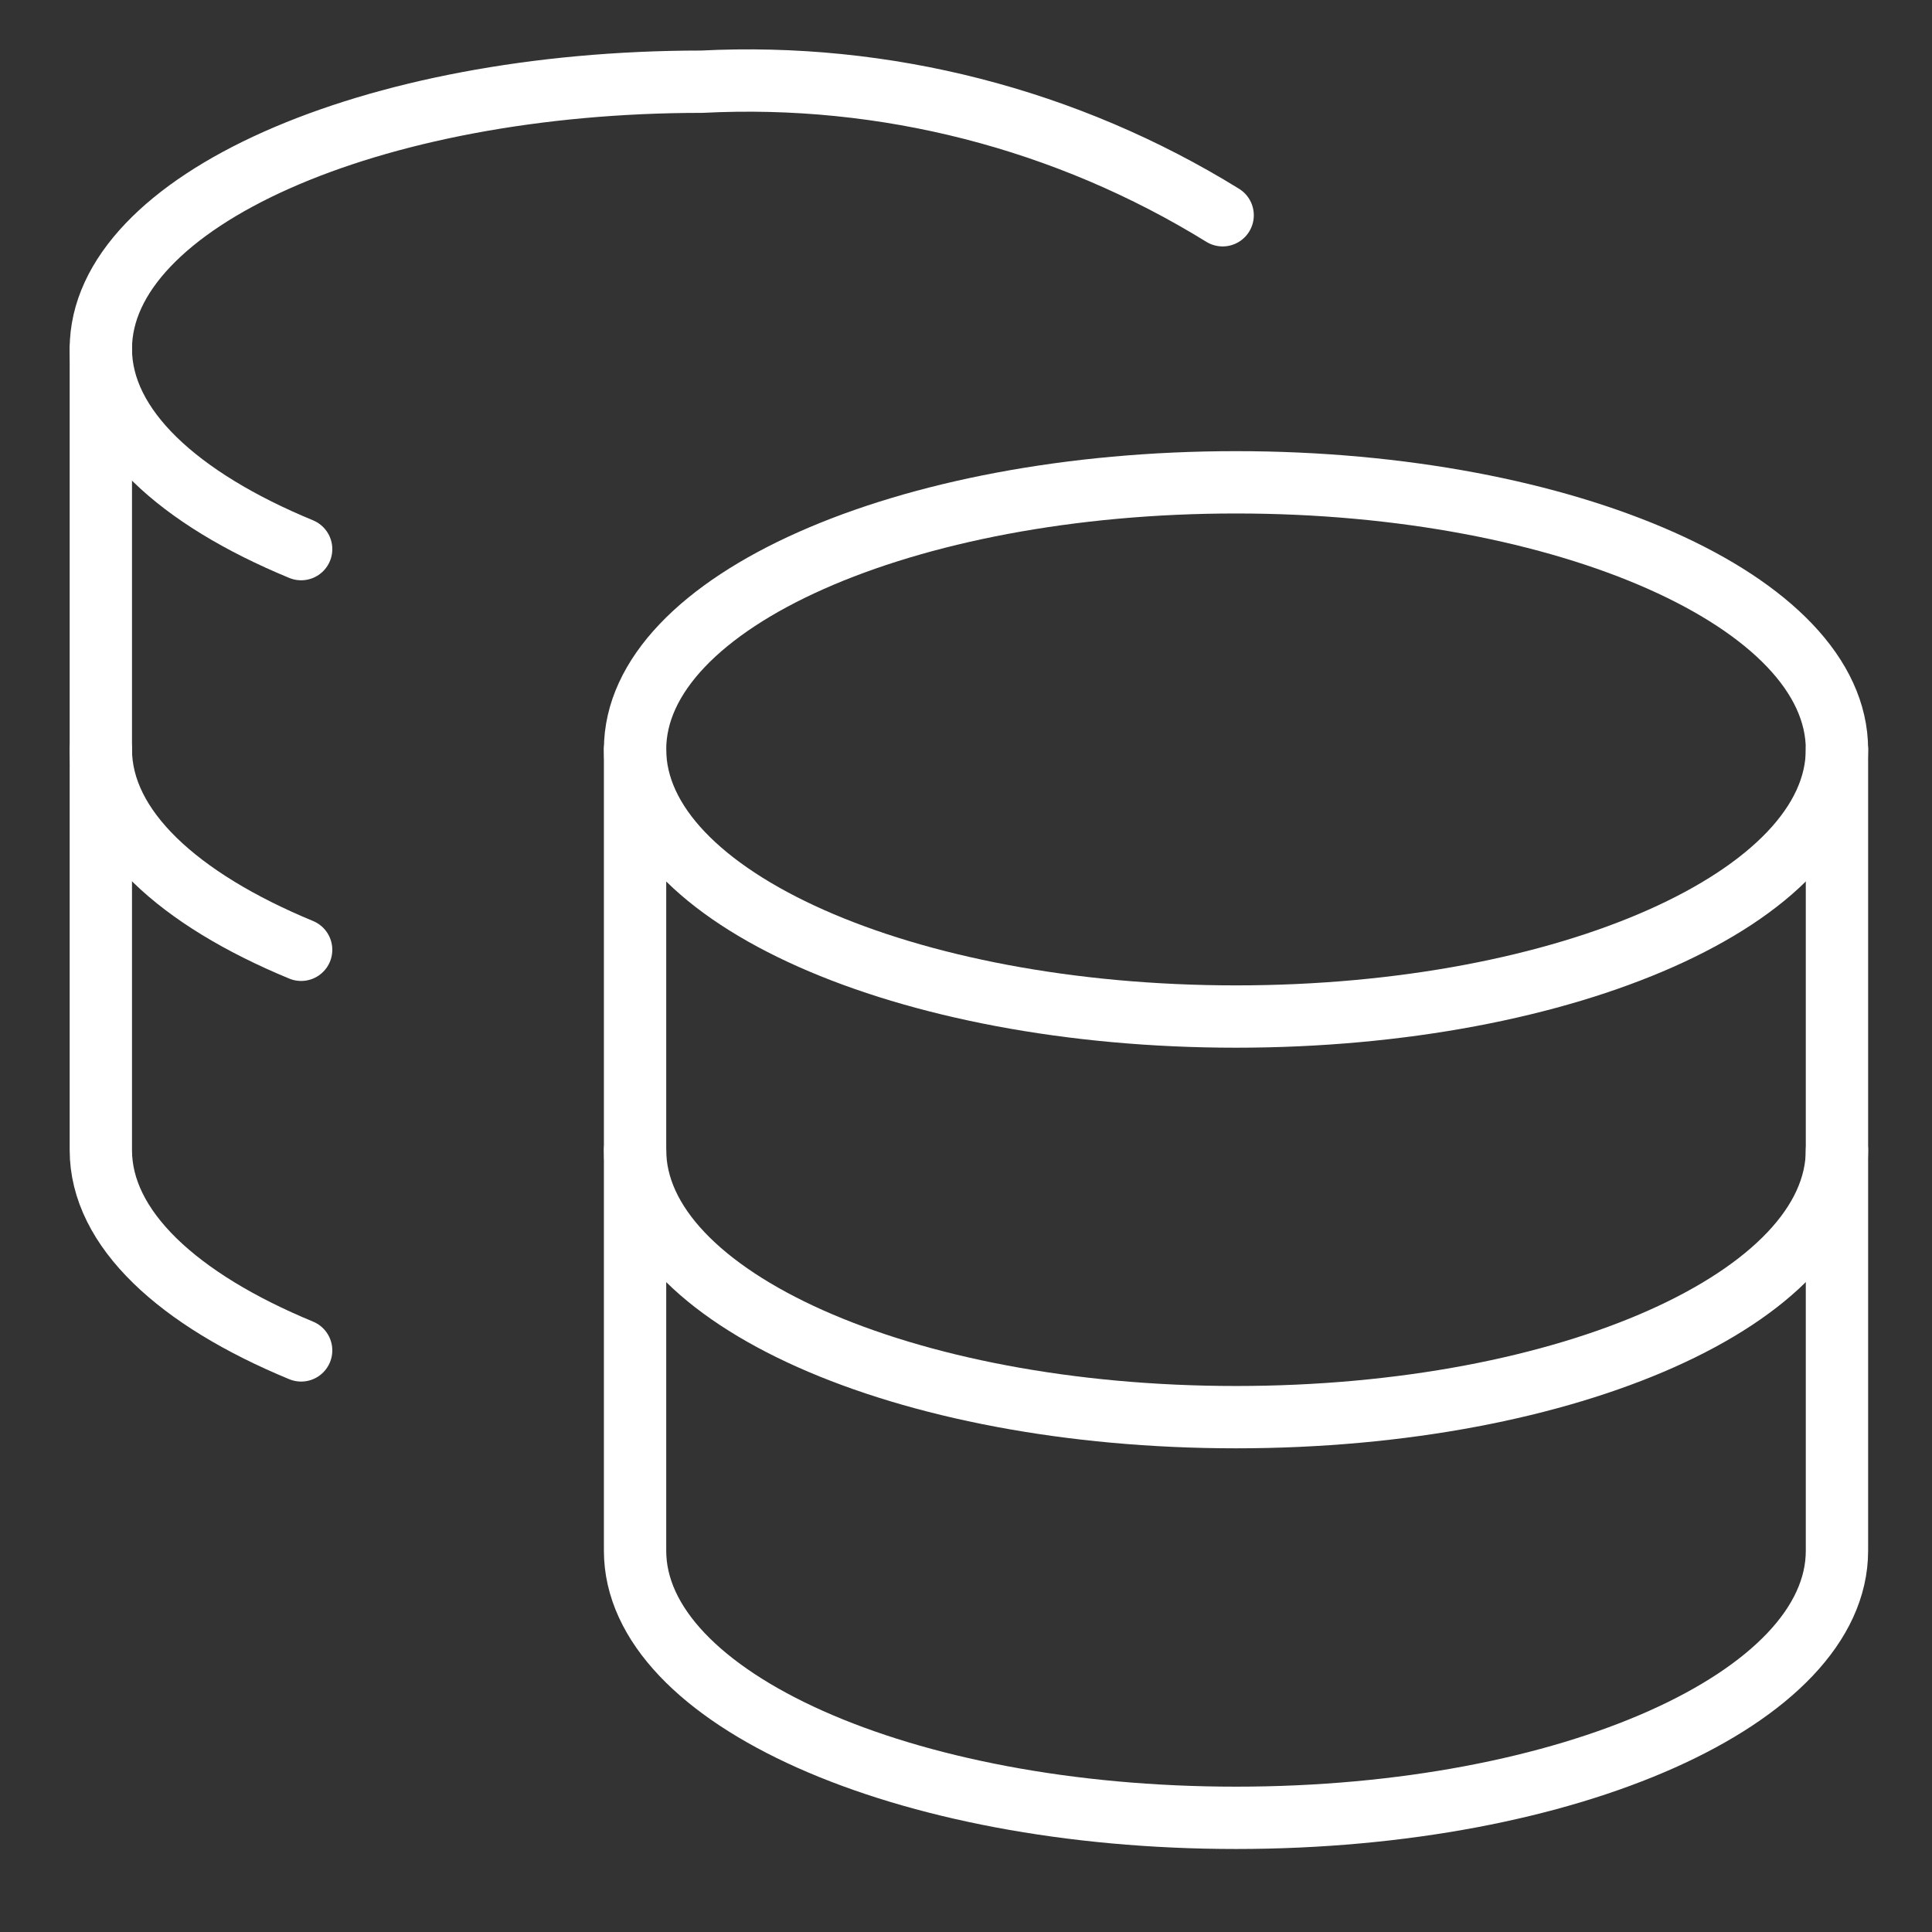
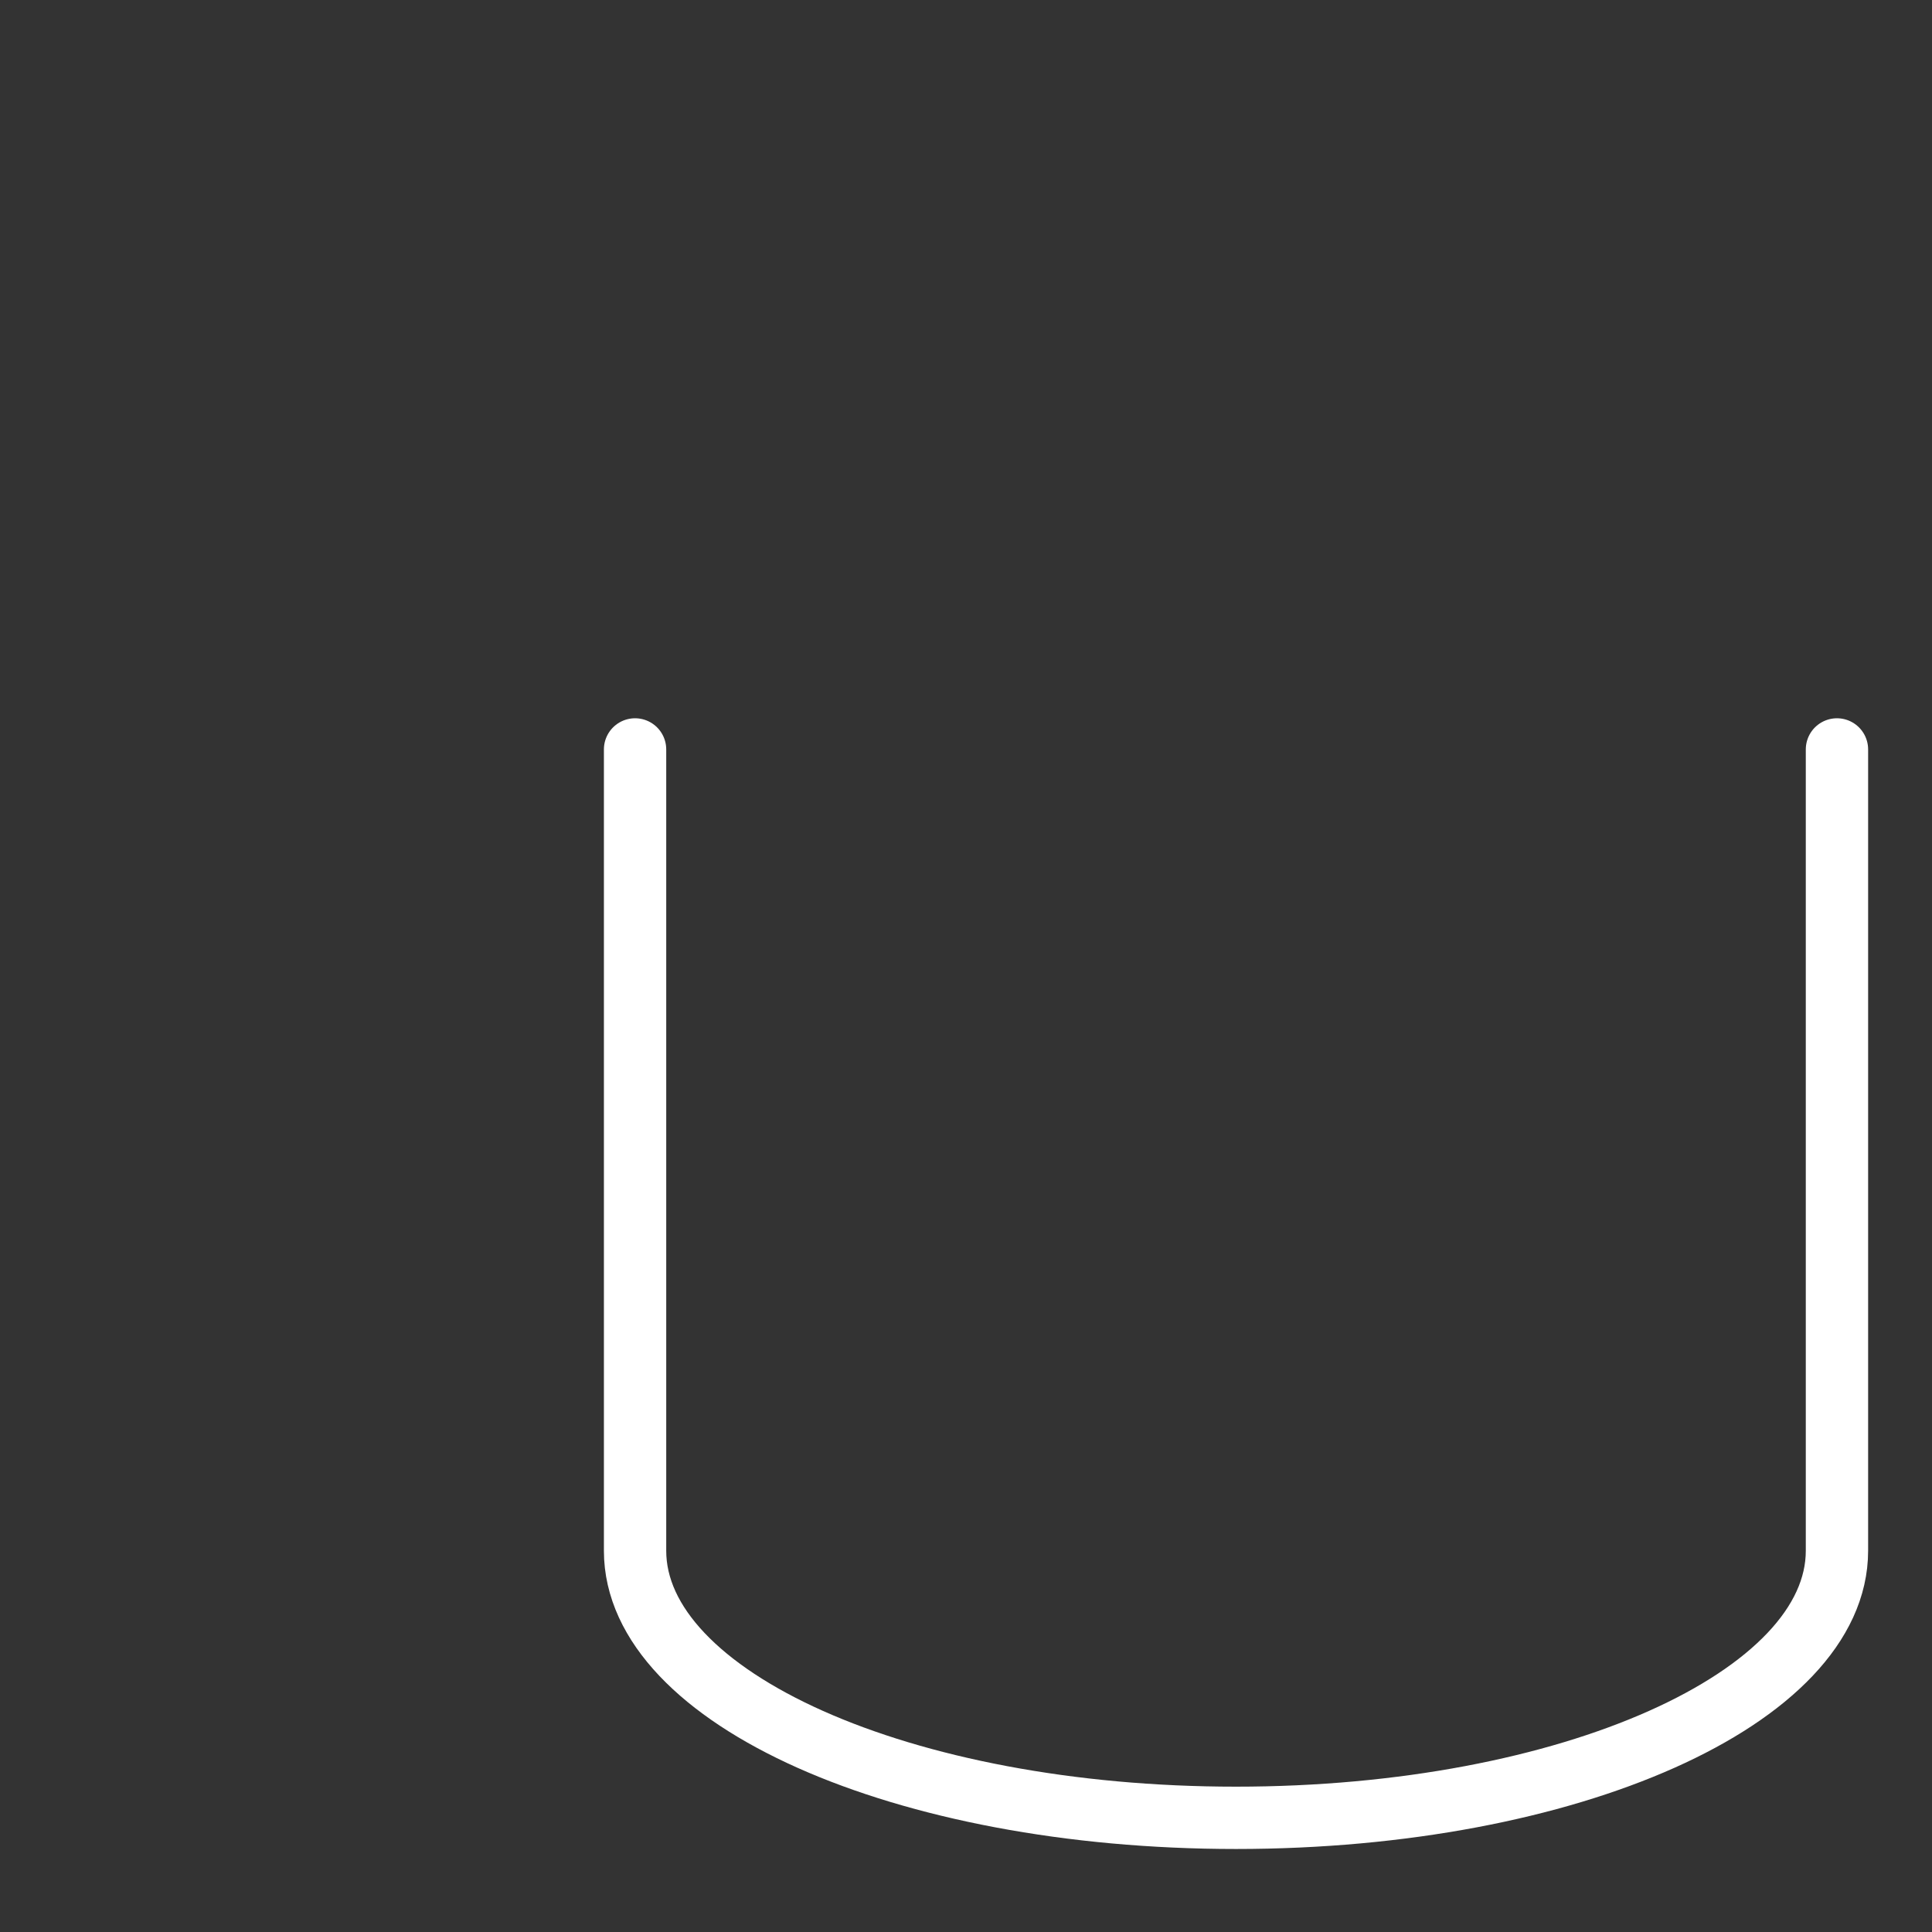
<svg xmlns="http://www.w3.org/2000/svg" width="31" height="31" viewBox="0 0 31 31" fill="none">
  <rect x="0" y="0" width="31" height="31" fill="#333333" stroke="none" />
  <g clip-path="url(#clip0_258_27985)">
-     <path d="M19.832 16.311C25.158 16.311 29.475 14.392 29.475 12.025C29.475 9.658 25.158 7.739 19.832 7.739C14.507 7.739 10.19 9.658 10.19 12.025C10.19 14.392 14.507 16.311 19.832 16.311Z" stroke="white" stroke-linecap="round" stroke-linejoin="round" />
    <path d="M10.19 12.025V24.883C10.19 27.24 14.475 29.168 19.832 29.168C25.189 29.168 29.475 27.24 29.475 24.883V12.025" stroke="white" stroke-linecap="round" stroke-linejoin="round" />
-     <path d="M29.475 18.453C29.475 20.81 25.189 22.739 19.832 22.739C14.475 22.739 10.19 20.81 10.19 18.453" stroke="white" stroke-linecap="round" stroke-linejoin="round" />
-     <path d="M19.618 3.454C17.114 1.908 14.2 1.161 11.261 1.311C5.925 1.311 1.618 3.239 1.618 5.597C1.618 6.861 2.861 7.997 4.832 8.811" stroke="white" stroke-linecap="round" stroke-linejoin="round" />
-     <path d="M4.832 21.668C2.861 20.854 1.618 19.718 1.618 18.454V5.597" stroke="white" stroke-linecap="round" stroke-linejoin="round" />
-     <path d="M4.832 15.24C2.861 14.425 1.618 13.29 1.618 12.025" stroke="white" stroke-linecap="round" stroke-linejoin="round" />
  </g>
  <defs>
    <clipPath id="clip0_258_27985">
      <rect width="30" height="30" fill="white" transform="translate(0.547 0.239)" />
    </clipPath>
  </defs>
</svg>